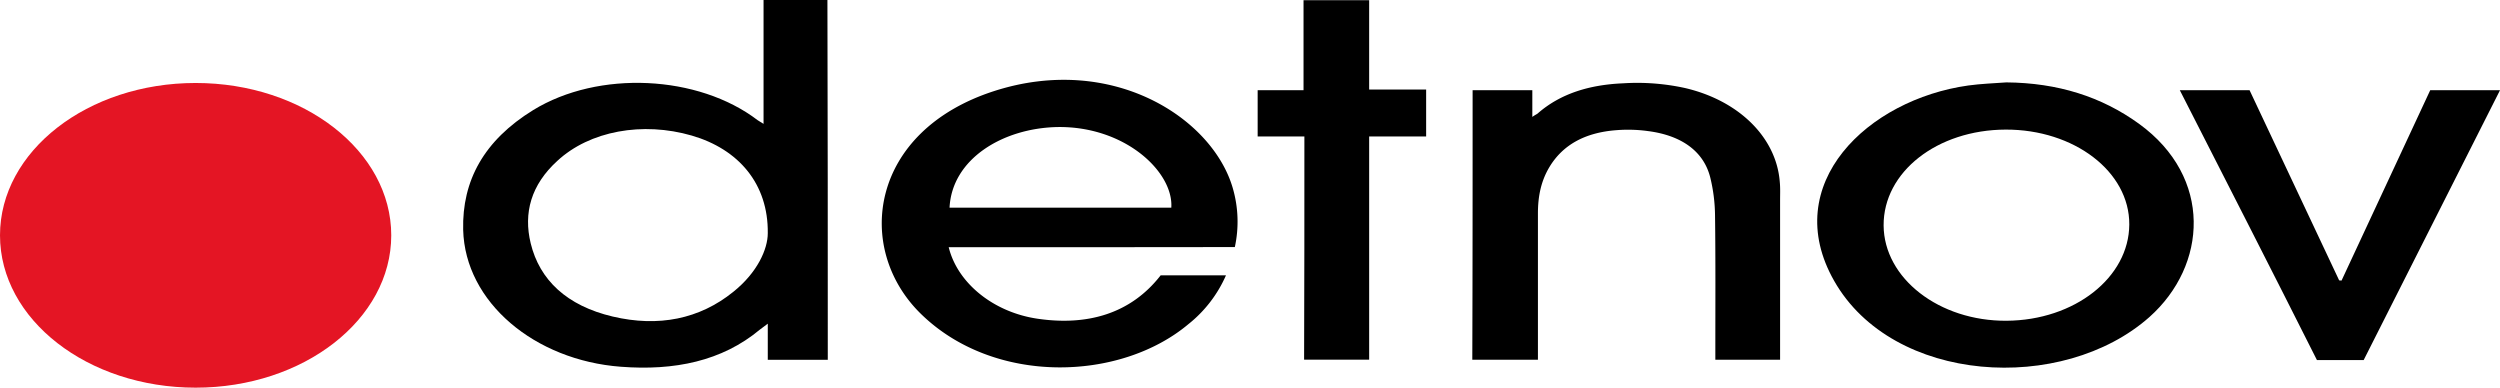
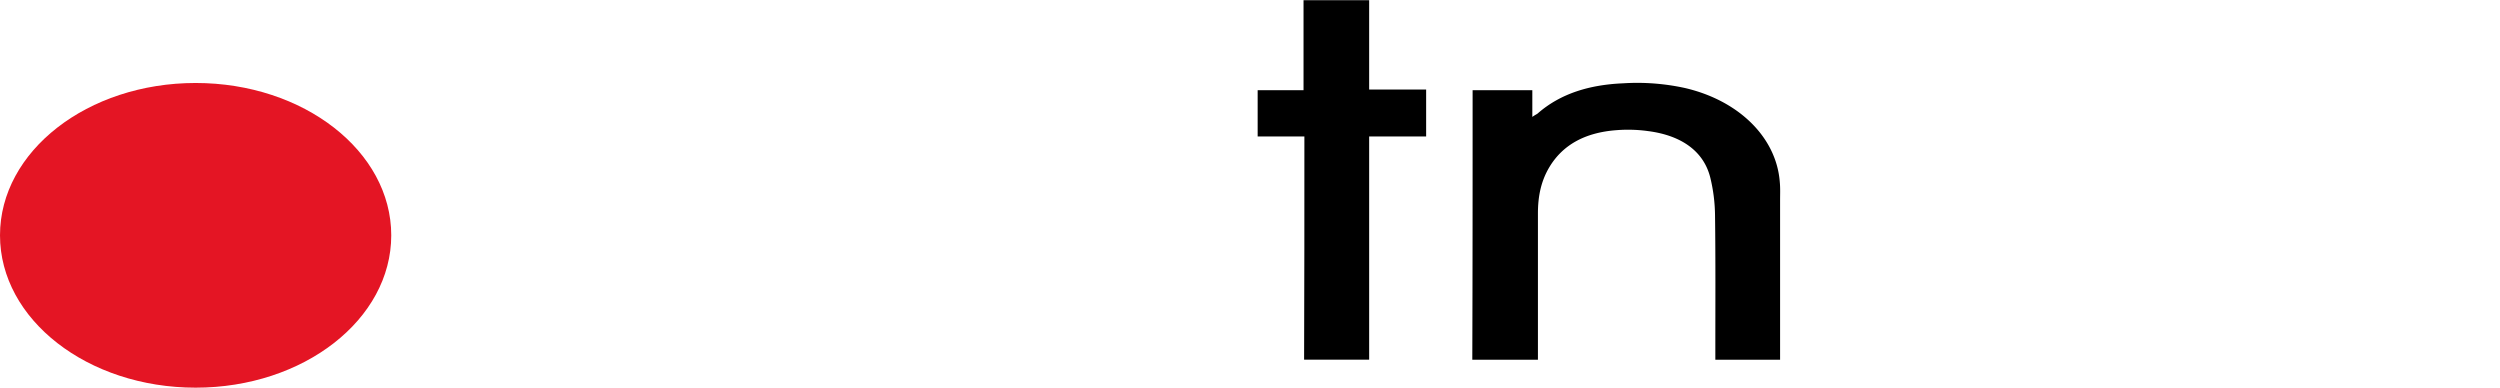
<svg xmlns="http://www.w3.org/2000/svg" viewBox="0 0 1052.91 163.27">
  <defs>
    <style>.cls-1{fill:#c84535;}.cls-2{fill:#c72d24;}.cls-3{fill:#e41524;}</style>
  </defs>
  <g id="Layer_2" data-name="Layer 2">
    <g id="Layer_1-2" data-name="Layer 1">
-       <path d="M348.63,151.54H323.36V136.32c-1.62,1.26-2.49,1.84-3.36,2.52-15.94,13.28-36,17.35-58.52,15.62-36.24-2.71-65.63-27.15-66.41-57.69-.49-20.65,8.72-37.62,29.51-50.42,27.52-16.87,69.49-14.83,94.51,4.27l2.49,1.55V0h26.9C348.63,50.41,348.63,100.83,348.63,151.54ZM323.36,98.21c.25-20.83-12.33-35.39-32-41.11-20.67-6-43-2-56.64,10.66-11.07,10.09-14.32,21.92-11.21,34.72,3.74,15.41,15.19,26.27,34.51,30.83s36.61,1.07,50.78-10.37C319,114.79,323.36,104.91,323.36,98.21Z" />
-       <path d="M399.56,104.12c3.74,15.23,19.05,27.54,37.73,30.16,20.3,2.91,38.73-1.84,51.55-18.33h27.5a53.85,53.85,0,0,1-15.82,20.56c-28.76,24.15-81.93,25.89-112.81-4.46-28-27.53-21.54-76.82,31.12-93.74,49.57-15.9,91.8,11.34,100.37,40.92a50.52,50.52,0,0,1,.87,24.82C480,104.12,440,104.12,399.56,104.12Zm93.75-16.67c1-14.93-19.43-34.42-48.06-33.94-23,.49-44.33,13.48-45.33,33.94Z" />
-       <path d="M845,34.7c21.66.19,40.09,6,55.9,17.45,31.13,22.59,28.77,59.64,4.36,81.38C868.62,166,797.16,161.75,772.49,118.31,749.21,77.48,786.69,41.9,829,36,834.26,35.28,839.61,35.09,845,34.7Zm-.26,19.88c-28.88.09-51.55,17.84-51.43,40.36.13,22.3,23.44,40.36,51.8,40.15,28.65-.2,51.55-18.23,51.67-40.54S873.48,54.49,844.71,54.58Z" />
      <path d="M620.21,38h25.15V49.24c1.37-1,2-1.16,2.37-1.55,9.59-8.34,21.79-12,35.86-12.6a94,94,0,0,1,26.15,2c22.78,5.33,38.47,20.94,39.85,39.65.24,2.52.12,5.14.12,7.66v67.1H722.44v-4.27c0-18.8.12-37.62-.13-56.43a69.61,69.61,0,0,0-2-16c-2.74-11-12-17.74-26.15-19.58a61.65,61.65,0,0,0-13.44-.39c-13.21,1-22.54,6.2-28.15,15.51-3.73,6.21-4.85,12.8-4.85,19.59v61.57H620.08C620.21,113.63,620.21,75.91,620.21,38Z" />
-       <path d="M918.06,38h29.38q18.88,40.14,37.73,80.08c.37,0,.75.09,1,.09Q1004.85,78,1023.52,38h29.39q-28.79,57-57.42,113.65H975.81C956.78,113.82,937.48,76.1,918.06,38Z" />
      <path d="M549.36,57.48H529.68V38H549V.08h27.64V37.71h24V57.48h-24v94h-27.4C549.36,120.24,549.36,89.1,549.36,57.48Z" />
      <path class="cls-1" d="M157,81.24h-1v-.77h1C157,80.76,157,81.05,157,81.24Z" />
      <path class="cls-2" d="M152.77,90.17l-1,.78Z" />
      <path class="cls-2" d="M153.89,88.51h-1c.38-.28.75-.58,1-.77Z" />
      <ellipse class="cls-3" cx="82.39" cy="99.11" rx="82.39" ry="64.16" />
    </g>
  </g>
</svg>